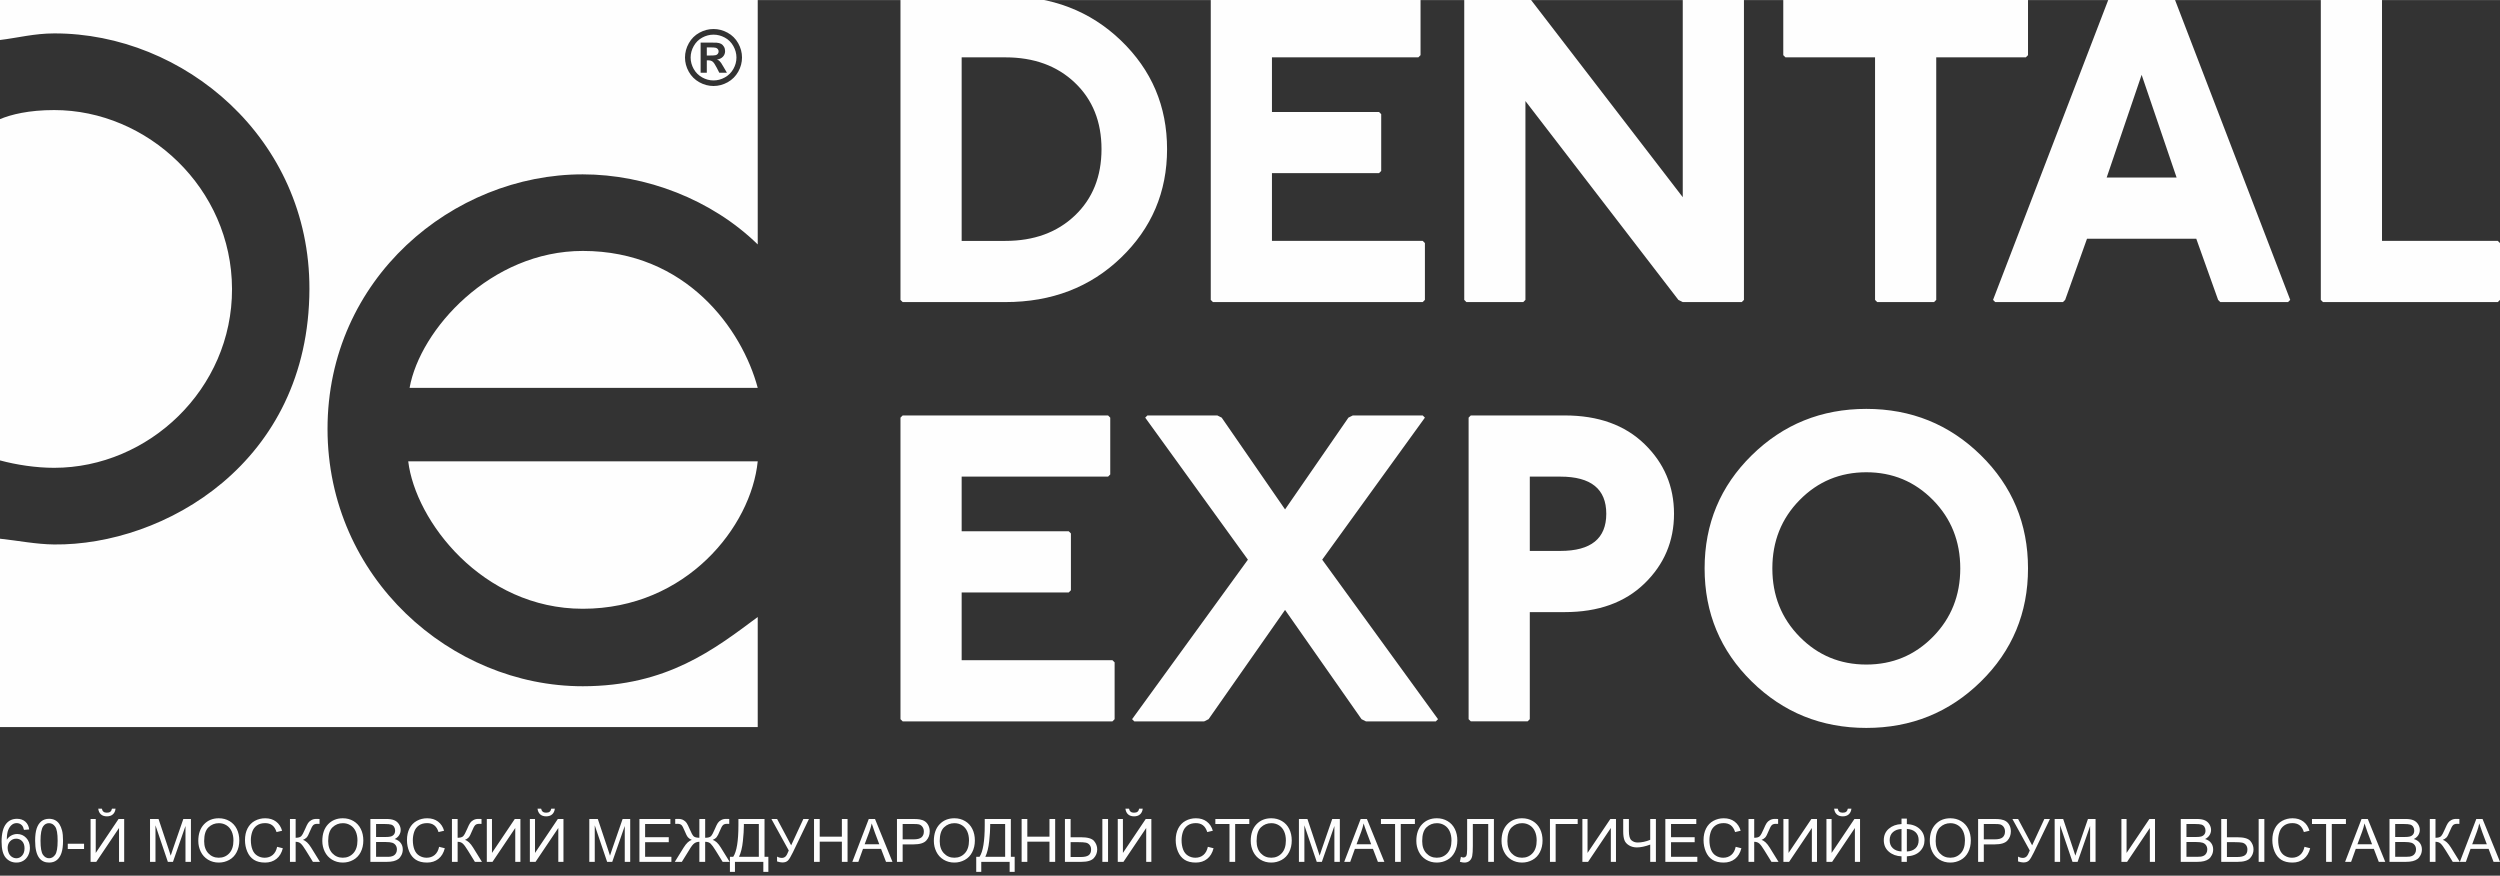
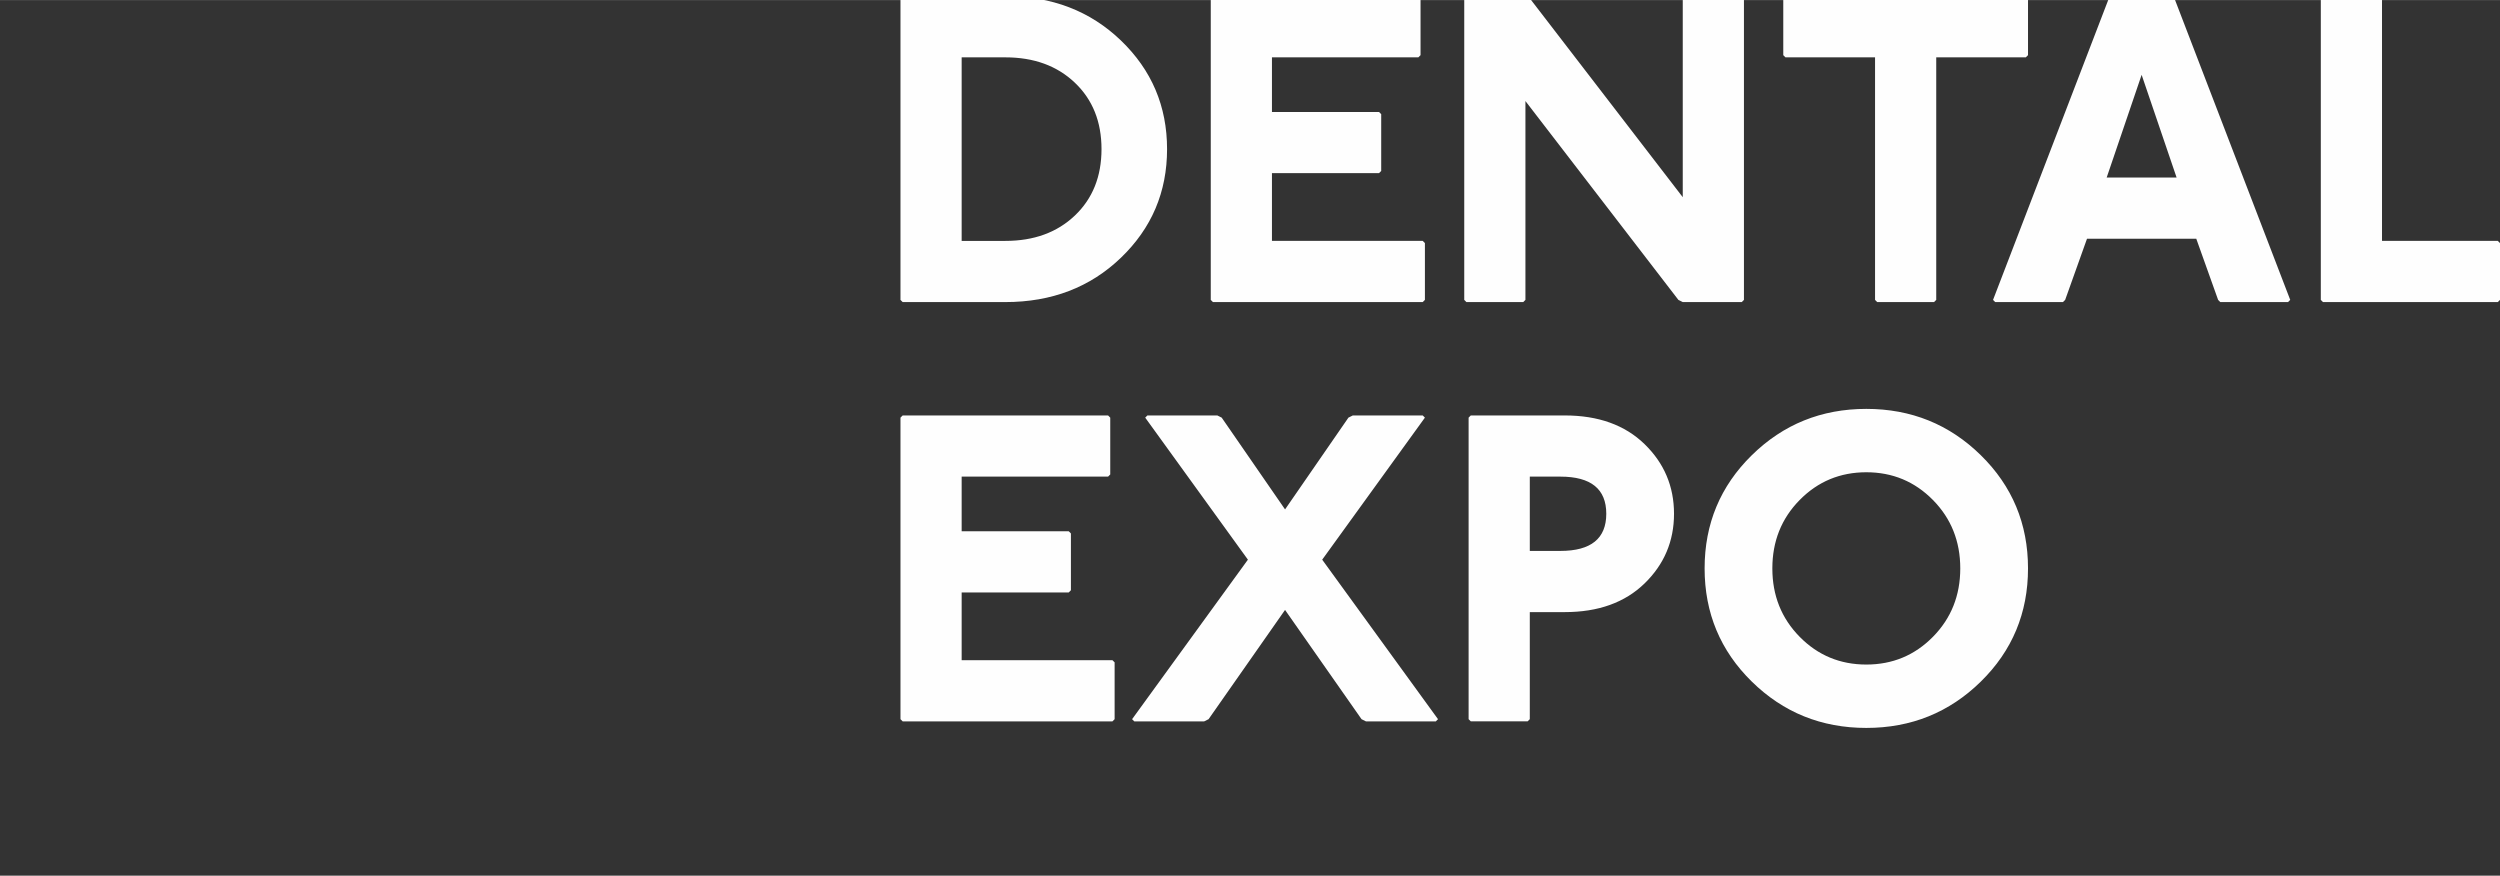
<svg xmlns="http://www.w3.org/2000/svg" xml:space="preserve" width="4890px" height="1713px" version="1.1" style="shape-rendering:geometricPrecision; text-rendering:geometricPrecision; image-rendering:optimizeQuality; fill-rule:evenodd; clip-rule:evenodd" viewBox="0 0 4890 1712.68">
  <rect x="0" y="0" width="4890" height="1712.68" fill="#333333" stroke="none" />
  <defs>
    <style type="text/css"> .fil1 {fill:#FEFEFE} .fil0 {fill:#FEFEFE;fill-rule:nonzero} </style>
  </defs>
  <g id="Слой_x0020_1">
    <g id="_1485915684928">
-       <path class="fil0" d="M57.1 1622.26l-10.19 0.82c-0.92,-4.04 -2.22,-6.98 -3.92,-8.82 -2.79,-2.95 -6.25,-4.41 -10.35,-4.41 -3.3,0 -6.23,0.92 -8.74,2.75 -3.24,2.36 -5.78,5.8 -7.68,10.33 -1.87,4.55 -2.85,11.01 -2.92,19.38 2.48,-3.77 5.52,-6.58 9.11,-8.39 3.59,-1.84 7.34,-2.75 11.28,-2.75 6.88,0 12.73,2.53 17.57,7.59 4.82,5.05 7.25,11.57 7.25,19.6 0,5.27 -1.14,10.15 -3.4,14.68 -2.29,4.53 -5.39,7.98 -9.37,10.38 -3.96,2.4 -8.47,3.61 -13.51,3.61 -8.57,0 -15.58,-3.16 -21,-9.46 -5.41,-6.31 -8.12,-16.71 -8.12,-31.2 0,-16.2 3,-27.99 9,-35.35 5.23,-6.4 12.27,-9.6 21.16,-9.6 6.59,0 12.02,1.85 16.24,5.54 4.21,3.69 6.75,8.78 7.59,15.3zm-42.16 36.2c0,3.55 0.76,6.94 2.26,10.19 1.5,3.24 3.61,5.7 6.29,7.39 2.69,1.7 5.54,2.56 8.57,2.56 4.39,0 8.14,-1.76 11.24,-5.27 3.1,-3.51 4.66,-8.28 4.66,-14.31 0,-5.8 -1.54,-10.36 -4.6,-13.7 -3.07,-3.34 -6.97,-5.02 -11.71,-5.02 -4.65,0 -8.61,1.68 -11.85,5.02 -3.24,3.34 -4.86,7.71 -4.86,13.14zm53.78 -14.22c0,-9.89 1.01,-17.9 3.04,-23.95 2.05,-6.07 5.08,-10.73 9.1,-13.99 4,-3.26 9.05,-4.88 15.14,-4.88 4.49,0 8.44,0.89 11.85,2.71 3.4,1.81 6.21,4.43 8.4,7.85 2.18,3.39 3.9,7.55 5.15,12.45 1.27,4.9 1.89,11.52 1.89,19.81 0,9.84 -1.01,17.81 -3.02,23.86 -2.01,6.07 -5.04,10.74 -9.06,14.01 -4,3.28 -9.08,4.92 -15.21,4.92 -8.06,0 -14.4,-2.87 -19.01,-8.62 -5.52,-7.03 -8.27,-18.41 -8.27,-34.17zm10.54 0.04c0,13.8 1.6,22.98 4.82,27.51 3.22,4.55 7.2,6.81 11.92,6.81 4.73,0 8.71,-2.28 11.93,-6.83 3.22,-4.57 4.82,-13.72 4.82,-27.49 0,-13.8 -1.6,-22.97 -4.82,-27.5 -3.2,-4.55 -7.22,-6.81 -12.04,-6.81 -4.73,0 -8.51,2.01 -11.34,6.01 -3.54,5.09 -5.29,14.54 -5.29,28.3zm53.31 16.17l0 -10.31 31.85 0 0 10.31 -31.85 0zm44.62 -58.68l10.07 0 0 66.41 44.65 -66.41 10.99 0 0 83.86 -10.08 0 0 -66.24 -44.52 66.24 -11.11 0 0 -83.86zm41.81 -20.15l7.03 0c-0.57,4.82 -2.32,8.53 -5.25,11.11 -2.93,2.6 -6.81,3.88 -11.67,3.88 -4.88,0 -8.79,-1.28 -11.7,-3.84 -2.9,-2.58 -4.66,-6.29 -5.23,-11.15l7.03 0c0.53,2.64 1.6,4.61 3.18,5.9 1.58,1.3 3.73,1.95 6.4,1.95 3.11,0 5.45,-0.63 7.03,-1.89 1.58,-1.25 2.66,-3.24 3.18,-5.96zm74.46 104.01l0 -83.86 16.63 0 19.83 59.36c1.83,5.52 3.16,9.66 4,12.41 0.96,-3.04 2.46,-7.53 4.49,-13.45l20.19 -58.32 14.85 0 0 83.86 -10.66 0 0 -70.16 -24.48 70.16 -9.99 0 -24.21 -71.45 0 71.45 -10.65 0zm94.4 -40.82c0,-13.9 3.75,-24.79 11.22,-32.66 7.48,-7.87 17.12,-11.79 28.95,-11.79 7.75,0 14.72,1.86 20.95,5.55 6.2,3.69 10.95,8.84 14.21,15.46 3.26,6.59 4.9,14.09 4.9,22.46 0,8.5 -1.72,16.11 -5.16,22.8 -3.43,6.72 -8.29,11.8 -14.58,15.23 -6.3,3.46 -13.1,5.17 -20.38,5.17 -7.9,0 -14.95,-1.91 -21.18,-5.72 -6.21,-3.8 -10.93,-8.99 -14.13,-15.59 -3.2,-6.58 -4.8,-13.55 -4.8,-20.91zm11.47 0.2c0,10.09 2.72,18.03 8.15,23.83 5.42,5.8 12.23,8.71 20.43,8.71 8.36,0 15.21,-2.93 20.62,-8.79 5.38,-5.85 8.08,-14.17 8.08,-24.95 0,-6.81 -1.15,-12.76 -3.46,-17.84 -2.3,-5.07 -5.68,-9.02 -10.11,-11.81 -4.45,-2.79 -9.43,-4.19 -14.95,-4.19 -7.85,0 -14.6,2.69 -20.26,8.08 -5.66,5.39 -8.5,14.36 -8.5,26.96zm142.76 11.2l11.13 2.81c-2.33,9.12 -6.5,16.05 -12.54,20.83 -6.03,4.78 -13.41,7.18 -22.13,7.18 -9.02,0 -16.36,-1.83 -22.02,-5.52 -5.66,-3.67 -9.96,-9 -12.9,-15.97 -2.95,-6.99 -4.44,-14.46 -4.44,-22.47 0,-8.72 1.66,-16.34 5,-22.84 3.34,-6.5 8.08,-11.44 14.23,-14.81 6.15,-3.38 12.92,-5.06 20.3,-5.06 8.4,0 15.44,2.13 21.14,6.4 5.72,4.28 9.71,10.27 11.95,18l-10.89 2.58c-1.93,-6.09 -4.76,-10.54 -8.45,-13.31 -3.69,-2.8 -8.34,-4.18 -13.94,-4.18 -6.42,0 -11.81,1.54 -16.13,4.62 -4.31,3.09 -7.35,7.25 -9.09,12.44 -1.76,5.21 -2.64,10.58 -2.64,16.1 0,7.13 1.04,13.36 3.11,18.67 2.06,5.33 5.29,9.29 9.66,11.92 4.37,2.64 9.1,3.95 14.19,3.95 6.21,0 11.44,-1.8 15.73,-5.37 4.3,-3.59 7.21,-8.9 8.73,-15.97zm25.08 -54.44l11.13 0 0 36.77c5.06,0 8.63,-0.99 10.68,-2.96 2.07,-1.98 4.68,-6.7 7.88,-14.19 2.33,-5.53 4.24,-9.41 5.76,-11.68 1.51,-2.28 3.65,-4.19 6.44,-5.74 2.78,-1.54 5.86,-2.32 9.22,-2.32 4.27,0 6.52,0.04 6.75,0.12l0 9.6c-0.39,0 -1.13,-0.02 -2.22,-0.06 -1.23,-0.04 -1.97,-0.06 -2.25,-0.06 -3.53,0 -6.17,0.86 -7.88,2.58 -1.76,1.72 -3.75,5.39 -6.02,10.99 -2.81,7.11 -5.19,11.6 -7.14,13.45 -1.93,1.84 -4.28,3.32 -6.97,4.43 5.41,1.49 10.76,6.5 16.03,15.01l17.27 27.92 -13.78 0 -14.07 -22.72c-3.85,-6.31 -7.07,-10.64 -9.65,-12.99 -2.59,-2.36 -5.93,-3.53 -10.05,-3.53l0 39.24 -11.13 0 0 -83.86zm63.29 43.04c0,-13.9 3.75,-24.79 11.22,-32.66 7.48,-7.87 17.12,-11.79 28.95,-11.79 7.75,0 14.72,1.86 20.95,5.55 6.21,3.69 10.95,8.84 14.21,15.46 3.26,6.59 4.9,14.09 4.9,22.46 0,8.5 -1.72,16.11 -5.15,22.8 -3.44,6.72 -8.3,11.8 -14.59,15.23 -6.3,3.46 -13.09,5.17 -20.38,5.17 -7.9,0 -14.95,-1.91 -21.17,-5.72 -6.21,-3.8 -10.94,-8.99 -14.14,-15.59 -3.2,-6.58 -4.8,-13.55 -4.8,-20.91zm11.48 0.2c0,10.09 2.71,18.03 8.14,23.83 5.42,5.8 12.24,8.71 20.44,8.71 8.35,0 15.2,-2.93 20.61,-8.79 5.39,-5.85 8.08,-14.17 8.08,-24.95 0,-6.81 -1.15,-12.76 -3.45,-17.84 -2.31,-5.07 -5.68,-9.02 -10.11,-11.81 -4.46,-2.79 -9.43,-4.19 -14.96,-4.19 -7.85,0 -14.6,2.69 -20.26,8.08 -5.66,5.39 -8.49,14.36 -8.49,26.96zm82.55 40.62l0 -83.86 31.47 0c6.4,0 11.53,0.84 15.42,2.54 3.86,1.69 6.89,4.31 9.08,7.84 2.2,3.52 3.3,7.21 3.3,11.07 0,3.57 -0.98,6.95 -2.91,10.11 -1.94,3.16 -4.86,5.72 -8.79,7.67 5.08,1.49 8.98,4.03 11.7,7.62 2.73,3.57 4.09,7.8 4.09,12.69 0,3.94 -0.83,7.59 -2.49,10.97 -1.66,3.37 -3.71,5.97 -6.15,7.8 -2.44,1.82 -5.51,3.21 -9.18,4.14 -3.69,0.94 -8.2,1.41 -13.54,1.41l-32 0zm11.13 -48.61l18.13 0c4.92,0 8.45,-0.33 10.58,-0.97 2.83,-0.84 4.96,-2.25 6.39,-4.2 1.42,-1.95 2.14,-4.39 2.14,-7.34 0,-2.79 -0.66,-5.25 -2.01,-7.36 -1.32,-2.13 -3.24,-3.59 -5.72,-4.37 -2.48,-0.78 -6.73,-1.17 -12.74,-1.17l-16.77 0 0 25.41zm0 38.77l20.88 0c3.6,0 6.11,-0.14 7.58,-0.41 2.54,-0.45 4.68,-1.21 6.4,-2.28 1.72,-1.08 3.13,-2.64 4.24,-4.69 1.11,-2.05 1.66,-4.41 1.66,-7.09 0,-3.14 -0.8,-5.85 -2.42,-8.17 -1.6,-2.33 -3.83,-3.95 -6.68,-4.88 -2.83,-0.94 -6.93,-1.41 -12.26,-1.41l-19.4 0 0 28.93zm123.31 -19.58l11.13 2.81c-2.33,9.12 -6.5,16.05 -12.54,20.83 -6.03,4.78 -13.41,7.18 -22.13,7.18 -9.02,0 -16.36,-1.83 -22.02,-5.52 -5.66,-3.67 -9.96,-9 -12.9,-15.97 -2.95,-6.99 -4.44,-14.46 -4.44,-22.47 0,-8.72 1.66,-16.34 5,-22.84 3.34,-6.5 8.08,-11.44 14.23,-14.81 6.15,-3.38 12.92,-5.06 20.3,-5.06 8.4,0 15.44,2.13 21.14,6.4 5.72,4.28 9.71,10.27 11.95,18l-10.89 2.58c-1.93,-6.09 -4.76,-10.54 -8.45,-13.31 -3.69,-2.8 -8.34,-4.18 -13.94,-4.18 -6.42,0 -11.81,1.54 -16.13,4.62 -4.31,3.09 -7.35,7.25 -9.09,12.44 -1.76,5.21 -2.64,10.58 -2.64,16.1 0,7.13 1.04,13.36 3.11,18.67 2.06,5.33 5.29,9.29 9.66,11.92 4.37,2.64 9.1,3.95 14.19,3.95 6.21,0 11.44,-1.8 15.73,-5.37 4.3,-3.59 7.21,-8.9 8.73,-15.97zm25.08 -54.44l11.13 0 0 36.77c5.06,0 8.63,-0.99 10.68,-2.96 2.07,-1.98 4.68,-6.7 7.88,-14.19 2.33,-5.53 4.24,-9.41 5.76,-11.68 1.51,-2.28 3.65,-4.19 6.44,-5.74 2.78,-1.54 5.86,-2.32 9.22,-2.32 4.27,0 6.52,0.04 6.75,0.12l0 9.6c-0.39,0 -1.13,-0.02 -2.22,-0.06 -1.23,-0.04 -1.97,-0.06 -2.25,-0.06 -3.53,0 -6.17,0.86 -7.88,2.58 -1.76,1.72 -3.75,5.39 -6.02,10.99 -2.81,7.11 -5.19,11.6 -7.14,13.45 -1.93,1.84 -4.28,3.32 -6.97,4.43 5.41,1.49 10.76,6.5 16.03,15.01l17.27 27.92 -13.78 0 -14.07 -22.72c-3.85,-6.31 -7.07,-10.64 -9.65,-12.99 -2.59,-2.36 -5.93,-3.53 -10.05,-3.53l0 39.24 -11.13 0 0 -83.86zm68.23 0l10.07 0 0 66.41 44.64 -66.41 10.99 0 0 83.86 -10.07 0 0 -66.24 -44.52 66.24 -11.11 0 0 -83.86zm84.19 0l10.07 0 0 66.41 44.65 -66.41 10.99 0 0 83.86 -10.07 0 0 -66.24 -44.53 66.24 -11.11 0 0 -83.86zm41.82 -20.15l7.02 0c-0.56,4.82 -2.32,8.53 -5.25,11.11 -2.93,2.6 -6.81,3.88 -11.67,3.88 -4.88,0 -8.79,-1.28 -11.7,-3.84 -2.9,-2.58 -4.66,-6.29 -5.23,-11.15l7.03 0c0.53,2.64 1.6,4.61 3.18,5.9 1.58,1.3 3.73,1.95 6.41,1.95 3.1,0 5.44,-0.63 7.02,-1.89 1.58,-1.25 2.66,-3.24 3.19,-5.96zm74.45 104.01l0 -83.86 16.63 0 19.83 59.36c1.84,5.52 3.16,9.66 4,12.41 0.96,-3.04 2.46,-7.53 4.49,-13.45l20.19 -58.32 14.85 0 0 83.86 -10.66 0 0 -70.16 -24.47 70.16 -10 0 -24.2 -71.45 0 71.45 -10.66 0zm98.03 0l0 -83.86 60.55 0 0 9.84 -49.42 0 0 25.76 46.26 0 0 9.84 -46.26 0 0 28.58 51.41 0 0 9.84 -62.54 0zm128.6 -83.86l0 36.77c5.45,0 9.18,-1.01 11.23,-3.02 2.03,-2.01 4.6,-6.72 7.75,-14.15 2.3,-5.53 4.19,-9.41 5.72,-11.68 1.5,-2.28 3.65,-4.17 6.44,-5.72 2.79,-1.54 5.85,-2.32 9.17,-2.32 3.63,0 5.9,0.04 6.78,0.12l0 9.6c-0.36,0 -1.08,-0.02 -2.17,-0.06 -1.23,-0.04 -1.97,-0.06 -2.23,-0.06 -3.55,0 -6.19,0.86 -7.88,2.58 -1.76,1.72 -3.77,5.39 -6.02,11.01 -2.44,6.09 -4.54,10.23 -6.34,12.43 -1.78,2.21 -4.37,4.03 -7.77,5.49 5.51,1.52 10.81,6.5 15.97,14.95l17.26 27.92 -13.73 0 -14.05 -22.72c-3.73,-6.06 -6.87,-10.31 -9.41,-12.79 -2.54,-2.48 -6.11,-3.73 -10.72,-3.73l0 39.24 -11.36 0 0 -39.24c-3.65,0 -6.87,0.96 -9.68,2.89 -2.79,1.93 -6.05,6.09 -9.78,12.47l-0.68 1.14 -14.1 22.74 -13.78 0 17.28 -27.92c5.27,-8.49 10.61,-13.47 16.04,-14.95 -3.02,-1.23 -5.48,-2.87 -7.38,-4.92 -1.91,-2.05 -4.17,-6.38 -6.81,-12.98 -2.4,-6.01 -4.47,-9.78 -6.19,-11.3 -1.72,-1.54 -4.25,-2.31 -7.65,-2.31l-4.47 0.12 0 -9.6c0.43,-0.08 2.56,-0.12 6.42,-0.12 3.67,0 6.85,0.76 9.55,2.26 2.69,1.51 4.8,3.4 6.34,5.67 1.52,2.28 3.48,6.2 5.88,11.81 3.18,7.53 5.78,12.25 7.77,14.17 2.01,1.91 5.76,2.91 11.24,2.98l0 -36.77 11.36 0zm65.04 0l51.07 0 0 74.02 7.5 0 0 29.4 -9.84 0 0 -19.56 -55.52 0 0 19.56 -9.84 0 0 -29.4 6.45 0c6.79,-10.19 10.18,-30.78 10.18,-61.76l0 -12.26zm39.94 9.84l-29.28 0 0 4.29c0,7.15 -0.64,16.92 -1.93,29.32 -1.27,12.4 -3.81,22.59 -7.55,30.57l38.76 0 0 -64.18zm24.58 -9.84l11.15 0 27.48 51.55 23.88 -51.55 10.93 0 -31.41 65.24c-3.93,8.16 -7.15,13.5 -9.67,16.02 -2.51,2.52 -6.1,3.77 -10.79,3.77 -2.85,0 -6.34,-0.66 -10.5,-1.99l0 -9.49c2.97,1.72 6.11,2.58 9.43,2.58 2.69,0 5.01,-0.88 6.99,-2.62 1.95,-1.74 4.11,-5.7 6.48,-11.89l-33.97 -61.62zm83.37 83.86l0 -83.86 11.13 0 0 34.55 43.34 0 0 -34.55 11.12 0 0 83.86 -11.12 0 0 -39.47 -43.34 0 0 39.47 -11.13 0zm74.92 0l32.17 -83.86 12.2 0 34.16 83.86 -12.64 0 -9.71 -25.42 -35.31 0 -9.1 25.42 -11.77 0zm24.13 -34.44l28.58 0 -8.75 -23.25c-2.63,-7.06 -4.62,-12.9 -6.01,-17.51 -1.15,5.47 -2.69,10.84 -4.63,16.15l-9.19 24.61zm63.19 34.44l0 -83.86 31.66 0c5.57,0 9.82,0.27 12.77,0.8 4.12,0.68 7.57,1.99 10.36,3.9 2.8,1.93 5.04,4.63 6.74,8.08 1.7,3.46 2.54,7.26 2.54,11.42 0,7.11 -2.27,13.14 -6.82,18.06 -4.53,4.94 -12.74,7.4 -24.61,7.4l-21.51 0 0 34.2 -11.13 0zm11.13 -44.04l21.66 0c7.19,0 12.26,-1.33 15.29,-4 3.01,-2.68 4.51,-6.42 4.51,-11.29 0,-3.49 -0.88,-6.5 -2.66,-8.99 -1.77,-2.5 -4.12,-4.16 -7.01,-4.96 -1.87,-0.49 -5.32,-0.74 -10.34,-0.74l-21.45 0 0 29.98zm61.02 3.22c0,-13.9 3.75,-24.79 11.22,-32.66 7.48,-7.87 17.12,-11.79 28.95,-11.79 7.75,0 14.72,1.86 20.95,5.55 6.2,3.69 10.95,8.84 14.21,15.46 3.26,6.59 4.9,14.09 4.9,22.46 0,8.5 -1.72,16.11 -5.16,22.8 -3.43,6.72 -8.29,11.8 -14.58,15.23 -6.3,3.46 -13.1,5.17 -20.38,5.17 -7.9,0 -14.95,-1.91 -21.18,-5.72 -6.21,-3.8 -10.93,-8.99 -14.13,-15.59 -3.2,-6.58 -4.8,-13.55 -4.8,-20.91zm11.48 0.2c0,10.09 2.71,18.03 8.14,23.83 5.42,5.8 12.23,8.71 20.43,8.71 8.36,0 15.21,-2.93 20.62,-8.79 5.39,-5.85 8.08,-14.17 8.08,-24.95 0,-6.81 -1.15,-12.76 -3.46,-17.84 -2.3,-5.07 -5.68,-9.02 -10.11,-11.81 -4.45,-2.79 -9.43,-4.19 -14.95,-4.19 -7.85,0 -14.6,2.69 -20.26,8.08 -5.66,5.39 -8.49,14.36 -8.49,26.96zm88.05 -43.24l51.07 0 0 74.02 7.49 0 0 29.4 -9.83 0 0 -19.56 -55.52 0 0 19.56 -9.84 0 0 -29.4 6.44 0c6.8,-10.19 10.19,-30.78 10.19,-61.76l0 -12.26zm39.94 9.84l-29.28 0 0 4.29c0,7.15 -0.64,16.92 -1.93,29.32 -1.27,12.4 -3.81,22.59 -7.56,30.57l38.77 0 0 -64.18zm32.23 74.02l0 -83.86 11.13 0 0 34.55 43.33 0 0 -34.55 11.13 0 0 83.86 -11.13 0 0 -39.47 -43.33 0 0 39.47 -11.13 0zm84.7 -83.86l11.13 0 0 35.72 19.97 0c13.09,0 21.7,2.42 25.84,7.28 4.12,4.84 6.19,10.35 6.19,16.5 0,6.5 -2.21,12.18 -6.64,17.06 -4.41,4.86 -12.61,7.3 -24.61,7.3l-31.88 0 0 -83.86zm11.13 74.37l20.22 0c6.95,0 12.01,-1.17 15.13,-3.51 3.14,-2.35 4.7,-6.09 4.7,-11.25 0,-3.49 -0.95,-6.44 -2.85,-8.8 -1.89,-2.36 -4.35,-3.87 -7.36,-4.51 -2.98,-0.64 -8,-0.98 -15.03,-0.98l-14.81 0 0 29.05zm62.07 -74.37l11.13 0 0 83.86 -11.13 0 0 -83.86zm30.14 0l10.08 0 0 66.41 44.64 -66.41 10.99 0 0 83.86 -10.07 0 0 -66.24 -44.53 66.24 -11.11 0 0 -83.86zm41.82 -20.15l7.02 0c-0.56,4.82 -2.32,8.53 -5.25,11.11 -2.93,2.6 -6.81,3.88 -11.67,3.88 -4.88,0 -8.78,-1.28 -11.69,-3.84 -2.91,-2.58 -4.67,-6.29 -5.24,-11.15l7.03 0c0.53,2.64 1.6,4.61 3.18,5.9 1.59,1.3 3.73,1.95 6.41,1.95 3.1,0 5.44,-0.63 7.02,-1.89 1.59,-1.25 2.66,-3.24 3.19,-5.96zm134.42 74.59l11.12 2.81c-2.32,9.12 -6.5,16.05 -12.53,20.83 -6.03,4.78 -13.41,7.18 -22.14,7.18 -9.02,0 -16.35,-1.83 -22.01,-5.52 -5.67,-3.67 -9.96,-9 -12.91,-15.97 -2.95,-6.99 -4.43,-14.46 -4.43,-22.47 0,-8.72 1.66,-16.34 5,-22.84 3.34,-6.5 8.08,-11.44 14.23,-14.81 6.15,-3.38 12.92,-5.06 20.3,-5.06 8.39,0 15.44,2.13 21.14,6.4 5.72,4.28 9.7,10.27 11.95,18l-10.9 2.58c-1.93,-6.09 -4.76,-10.54 -8.45,-13.31 -3.69,-2.8 -8.33,-4.18 -13.94,-4.18 -6.42,0 -11.81,1.54 -16.12,4.62 -4.31,3.09 -7.36,7.25 -9.1,12.44 -1.75,5.21 -2.63,10.58 -2.63,16.1 0,7.13 1.03,13.36 3.1,18.67 2.07,5.33 5.29,9.29 9.66,11.92 4.38,2.64 9.1,3.95 14.2,3.95 6.2,0 11.44,-1.8 15.73,-5.37 4.29,-3.59 7.2,-8.9 8.73,-15.97zm42.28 29.42l0 -74.02 -27.64 0 0 -9.84 66.4 0 0 9.84 -27.64 0 0 74.02 -11.12 0zm41.56 -40.82c0,-13.9 3.74,-24.79 11.22,-32.66 7.48,-7.87 17.12,-11.79 28.95,-11.79 7.75,0 14.72,1.86 20.95,5.55 6.2,3.69 10.95,8.84 14.21,15.46 3.26,6.59 4.9,14.09 4.9,22.46 0,8.5 -1.72,16.11 -5.16,22.8 -3.43,6.72 -8.29,11.8 -14.58,15.23 -6.3,3.46 -13.1,5.17 -20.38,5.17 -7.9,0 -14.95,-1.91 -21.18,-5.72 -6.21,-3.8 -10.93,-8.99 -14.13,-15.59 -3.2,-6.58 -4.8,-13.55 -4.8,-20.91zm11.47 0.2c0,10.09 2.72,18.03 8.14,23.83 5.43,5.8 12.24,8.71 20.44,8.71 8.36,0 15.21,-2.93 20.62,-8.79 5.38,-5.85 8.08,-14.17 8.08,-24.95 0,-6.81 -1.15,-12.76 -3.46,-17.84 -2.3,-5.07 -5.68,-9.02 -10.11,-11.81 -4.45,-2.79 -9.43,-4.19 -14.95,-4.19 -7.85,0 -14.6,2.69 -20.26,8.08 -5.66,5.39 -8.5,14.36 -8.5,26.96zm82.79 40.62l0 -83.86 16.63 0 19.84 59.36c1.83,5.52 3.16,9.66 4,12.41 0.96,-3.04 2.46,-7.53 4.49,-13.45l20.18 -58.32 14.86 0 0 83.86 -10.66 0 0 -70.16 -24.48 70.16 -9.99 0 -24.21 -71.45 0 71.45 -10.66 0zm88.61 0l32.17 -83.86 12.2 0 34.16 83.86 -12.65 0 -9.7 -25.42 -35.32 0 -9.09 25.42 -11.77 0zm24.12 -34.44l28.58 0 -8.74 -23.25c-2.64,-7.06 -4.63,-12.9 -6.02,-17.51 -1.15,5.47 -2.69,10.84 -4.62,16.15l-9.2 24.61zm75.35 34.44l0 -74.02 -27.64 0 0 -9.84 66.41 0 0 9.84 -27.64 0 0 74.02 -11.13 0zm41.56 -40.82c0,-13.9 3.75,-24.79 11.23,-32.66 7.47,-7.87 17.12,-11.79 28.95,-11.79 7.75,0 14.71,1.86 20.94,5.55 6.21,3.69 10.95,8.84 14.21,15.46 3.26,6.59 4.9,14.09 4.9,22.46 0,8.5 -1.72,16.11 -5.15,22.8 -3.44,6.72 -8.3,11.8 -14.58,15.23 -6.31,3.46 -13.1,5.17 -20.38,5.17 -7.91,0 -14.95,-1.91 -21.18,-5.72 -6.21,-3.8 -10.93,-8.99 -14.14,-15.59 -3.2,-6.58 -4.8,-13.55 -4.8,-20.91zm11.48 0.2c0,10.09 2.71,18.03 8.14,23.83 5.43,5.8 12.24,8.71 20.44,8.71 8.35,0 15.21,-2.93 20.61,-8.79 5.39,-5.85 8.08,-14.17 8.08,-24.95 0,-6.81 -1.15,-12.76 -3.45,-17.84 -2.3,-5.07 -5.68,-9.02 -10.11,-11.81 -4.45,-2.79 -9.43,-4.19 -14.96,-4.19 -7.84,0 -14.6,2.69 -20.26,8.08 -5.66,5.39 -8.49,14.36 -8.49,26.96zm87.92 -43.24l52.36 0 0 83.86 -11.13 0 0 -74.02 -30.1 0 0 43.19c0,8.79 -0.41,15.21 -1.23,19.29 -0.82,4.1 -2.56,7.26 -5.19,9.55 -2.64,2.26 -6,3.39 -10.04,3.39 -2.46,0 -5.4,-0.5 -8.84,-1.52l1.99 -9.84c1.82,0.94 3.38,1.41 4.67,1.41 2.49,0 4.39,-0.94 5.64,-2.83 1.25,-1.9 1.87,-6.35 1.87,-13.37l0 -59.11zm67.27 43.04c0,-13.9 3.75,-24.79 11.22,-32.66 7.48,-7.87 17.12,-11.79 28.95,-11.79 7.75,0 14.72,1.86 20.95,5.55 6.21,3.69 10.95,8.84 14.21,15.46 3.26,6.59 4.9,14.09 4.9,22.46 0,8.5 -1.72,16.11 -5.15,22.8 -3.44,6.72 -8.3,11.8 -14.59,15.23 -6.3,3.46 -13.09,5.17 -20.38,5.17 -7.9,0 -14.95,-1.91 -21.17,-5.72 -6.21,-3.8 -10.94,-8.99 -14.14,-15.59 -3.2,-6.58 -4.8,-13.55 -4.8,-20.91zm11.48 0.2c0,10.09 2.71,18.03 8.14,23.83 5.42,5.8 12.24,8.71 20.44,8.71 8.35,0 15.2,-2.93 20.61,-8.79 5.39,-5.85 8.08,-14.17 8.08,-24.95 0,-6.81 -1.15,-12.76 -3.45,-17.84 -2.31,-5.07 -5.68,-9.02 -10.11,-11.81 -4.46,-2.79 -9.43,-4.19 -14.96,-4.19 -7.85,0 -14.6,2.69 -20.26,8.08 -5.66,5.39 -8.49,14.36 -8.49,26.96zm83.25 -43.24l54.23 0 0 9.84 -43.1 0 0 74.02 -11.13 0 0 -83.86zm63.43 0l10.07 0 0 66.41 44.64 -66.41 10.99 0 0 83.86 -10.07 0 0 -66.24 -44.53 66.24 -11.1 0 0 -83.86zm143.8 83.86l-11.12 0 0 -33.77c-9.96,3.69 -18.68,5.54 -26.16,5.54 -5.84,0 -10.99,-1.36 -15.44,-4.1 -4.47,-2.71 -7.46,-6.19 -8.96,-10.38 -1.5,-4.2 -2.26,-9.69 -2.26,-16.48l0 -24.67 11.12 0 0 23.64c0,9.15 1.66,15.18 5,18.07 3.34,2.87 7.36,4.32 12.04,4.32 7.83,0 16.05,-1.74 24.66,-5.21l0 -40.82 11.12 0 0 83.86zm18.45 0l0 -83.86 60.55 0 0 9.84 -49.42 0 0 25.76 46.26 0 0 9.84 -46.26 0 0 28.58 51.42 0 0 9.84 -62.55 0zm137.62 -29.42l11.13 2.81c-2.32,9.12 -6.5,16.05 -12.53,20.83 -6.04,4.78 -13.41,7.18 -22.14,7.18 -9.02,0 -16.36,-1.83 -22.02,-5.52 -5.66,-3.67 -9.95,-9 -12.9,-15.97 -2.95,-6.99 -4.43,-14.46 -4.43,-22.47 0,-8.72 1.66,-16.34 4.99,-22.84 3.34,-6.5 8.09,-11.44 14.24,-14.81 6.14,-3.38 12.92,-5.06 20.3,-5.06 8.39,0 15.44,2.13 21.14,6.4 5.72,4.28 9.7,10.27 11.94,18l-10.89 2.58c-1.93,-6.09 -4.76,-10.54 -8.45,-13.31 -3.69,-2.8 -8.34,-4.18 -13.94,-4.18 -6.42,0 -11.81,1.54 -16.12,4.62 -4.32,3.09 -7.36,7.25 -9.1,12.44 -1.76,5.21 -2.63,10.58 -2.63,16.1 0,7.13 1.03,13.36 3.1,18.67 2.07,5.33 5.29,9.29 9.66,11.92 4.37,2.64 9.1,3.95 14.19,3.95 6.21,0 11.44,-1.8 15.74,-5.37 4.29,-3.59 7.2,-8.9 8.72,-15.97zm25.09 -54.44l11.12 0 0 36.77c5.06,0 8.63,-0.99 10.68,-2.96 2.07,-1.98 4.69,-6.7 7.89,-14.19 2.32,-5.53 4.23,-9.41 5.76,-11.68 1.5,-2.28 3.65,-4.19 6.44,-5.74 2.77,-1.54 5.85,-2.32 9.21,-2.32 4.28,0 6.52,0.04 6.76,0.12l0 9.6c-0.39,0 -1.14,-0.02 -2.23,-0.06 -1.23,-0.04 -1.97,-0.06 -2.24,-0.06 -3.54,0 -6.17,0.86 -7.89,2.58 -1.76,1.72 -3.75,5.39 -6.01,10.99 -2.81,7.11 -5.2,11.6 -7.15,13.45 -1.93,1.84 -4.27,3.32 -6.97,4.43 5.41,1.49 10.76,6.5 16.03,15.01l17.28 27.92 -13.79 0 -14.07 -22.72c-3.85,-6.31 -7.07,-10.64 -9.64,-12.99 -2.6,-2.36 -5.94,-3.53 -10.06,-3.53l0 39.24 -11.12 0 0 -83.86zm68.22 0l10.07 0 0 66.41 44.65 -66.41 10.99 0 0 83.86 -10.07 0 0 -66.24 -44.53 66.24 -11.11 0 0 -83.86zm84.19 0l10.08 0 0 66.41 44.64 -66.41 10.99 0 0 83.86 -10.07 0 0 -66.24 -44.53 66.24 -11.11 0 0 -83.86zm41.82 -20.15l7.02 0c-0.56,4.82 -2.32,8.53 -5.25,11.11 -2.92,2.6 -6.81,3.88 -11.67,3.88 -4.88,0 -8.78,-1.28 -11.69,-3.84 -2.91,-2.58 -4.67,-6.29 -5.23,-11.15l7.02 0c0.53,2.64 1.6,4.61 3.19,5.9 1.58,1.3 3.72,1.95 6.4,1.95 3.1,0 5.44,-0.63 7.03,-1.89 1.58,-1.25 2.65,-3.24 3.18,-5.96zm105.02 30.1l0 -10.66 10.42 0 0 10.66c10.68,0.57 19.11,3.79 25.28,9.67 6.19,5.87 9.27,13.15 9.27,21.86 0,8.53 -2.98,15.77 -8.97,21.74 -6,5.96 -14.51,9.26 -25.58,9.86l0 10.78 -10.42 0 0 -10.78c-9.92,-0.39 -18.17,-3.41 -24.77,-9.09 -6.6,-5.67 -9.9,-13.18 -9.9,-22.51 0,-9.35 3.3,-16.85 9.88,-22.47 6.58,-5.62 14.83,-8.63 24.79,-9.06zm10.42 9.49l0 44.16c7.17,-0.36 12.79,-2.45 16.91,-6.27 4.12,-3.83 6.17,-9.1 6.17,-15.81 0,-6.6 -2.01,-11.81 -6.05,-15.68 -4.05,-3.84 -9.71,-5.97 -17.03,-6.4zm-10.42 0.12c-6.91,0.31 -12.49,2.34 -16.77,6.13 -4.27,3.78 -6.42,9.05 -6.42,15.83 0,6.69 2.11,11.94 6.32,15.77 4.22,3.83 9.84,5.88 16.87,6.19l0 -43.92zm55.32 23.48c0,-13.9 3.75,-24.79 11.23,-32.66 7.47,-7.87 17.11,-11.79 28.95,-11.79 7.74,0 14.71,1.86 20.94,5.55 6.21,3.69 10.95,8.84 14.21,15.46 3.26,6.59 4.9,14.09 4.9,22.46 0,8.5 -1.72,16.11 -5.15,22.8 -3.44,6.72 -8.3,11.8 -14.58,15.23 -6.31,3.46 -13.1,5.17 -20.38,5.17 -7.91,0 -14.96,-1.91 -21.18,-5.72 -6.21,-3.8 -10.93,-8.99 -14.14,-15.59 -3.2,-6.58 -4.8,-13.55 -4.8,-20.91zm11.48 0.2c0,10.09 2.71,18.03 8.14,23.83 5.43,5.8 12.24,8.71 20.44,8.71 8.35,0 15.2,-2.93 20.61,-8.79 5.39,-5.85 8.08,-14.17 8.08,-24.95 0,-6.81 -1.15,-12.76 -3.45,-17.84 -2.31,-5.07 -5.68,-9.02 -10.11,-11.81 -4.46,-2.79 -9.43,-4.19 -14.96,-4.19 -7.84,0 -14.6,2.69 -20.26,8.08 -5.66,5.39 -8.49,14.36 -8.49,26.96zm83.02 40.62l0 -83.86 31.66 0c5.57,0 9.82,0.27 12.77,0.8 4.12,0.68 7.57,1.99 10.37,3.9 2.79,1.93 5.03,4.63 6.73,8.08 1.7,3.46 2.54,7.26 2.54,11.42 0,7.11 -2.27,13.14 -6.82,18.06 -4.52,4.94 -12.74,7.4 -24.61,7.4l-21.51 0 0 34.2 -11.13 0zm11.13 -44.04l21.67 0c7.18,0 12.25,-1.33 15.28,-4 3.01,-2.68 4.51,-6.42 4.51,-11.29 0,-3.49 -0.88,-6.5 -2.66,-8.99 -1.77,-2.5 -4.11,-4.16 -7,-4.96 -1.88,-0.49 -5.33,-0.74 -10.35,-0.74l-21.45 0 0 29.98zm55.92 -39.82l11.15 0 27.48 51.55 23.88 -51.55 10.93 0 -31.41 65.24c-3.92,8.16 -7.14,13.5 -9.66,16.02 -2.52,2.52 -6.11,3.77 -10.8,3.77 -2.85,0 -6.34,-0.66 -10.5,-1.99l0 -9.49c2.97,1.72 6.11,2.58 9.43,2.58 2.69,0 5.02,-0.88 6.99,-2.62 1.95,-1.74 4.12,-5.7 6.48,-11.89l-33.97 -61.62zm82.67 83.86l0 -83.86 16.64 0 19.83 59.36c1.83,5.52 3.16,9.66 4,12.41 0.96,-3.04 2.46,-7.53 4.49,-13.45l20.18 -58.32 14.86 0 0 83.86 -10.66 0 0 -70.16 -24.48 70.16 -9.99 0 -24.21 -71.45 0 71.45 -10.66 0zm130.58 -83.86l10.07 0 0 66.41 44.64 -66.41 10.99 0 0 83.86 -10.07 0 0 -66.24 -44.53 66.24 -11.1 0 0 -83.86z" />
-       <path class="fil0" d="M4265.56 1685.63l0 -83.86 31.47 0c6.4,0 11.53,0.84 15.42,2.54 3.86,1.69 6.89,4.31 9.07,7.84 2.21,3.52 3.3,7.21 3.3,11.07 0,3.57 -0.97,6.95 -2.91,10.11 -1.93,3.16 -4.86,5.72 -8.78,7.67 5.08,1.49 8.98,4.03 11.69,7.62 2.74,3.57 4.1,7.8 4.1,12.69 0,3.94 -0.84,7.59 -2.5,10.97 -1.66,3.37 -3.7,5.97 -6.15,7.8 -2.44,1.82 -5.5,3.21 -9.17,4.14 -3.69,0.94 -8.2,1.41 -13.55,1.41l-31.99 0zm11.13 -48.61l18.13 0c4.92,0 8.45,-0.33 10.58,-0.97 2.83,-0.84 4.96,-2.25 6.38,-4.2 1.43,-1.95 2.15,-4.39 2.15,-7.34 0,-2.79 -0.66,-5.25 -2.01,-7.36 -1.33,-2.13 -3.24,-3.59 -5.72,-4.37 -2.48,-0.78 -6.73,-1.17 -12.75,-1.17l-16.76 0 0 25.41zm0 38.77l20.88 0c3.59,0 6.11,-0.14 7.58,-0.41 2.53,-0.45 4.68,-1.21 6.4,-2.28 1.72,-1.08 3.12,-2.64 4.24,-4.69 1.11,-2.05 1.65,-4.41 1.65,-7.09 0,-3.14 -0.8,-5.85 -2.42,-8.17 -1.6,-2.33 -3.82,-3.95 -6.67,-4.88 -2.83,-0.94 -6.93,-1.41 -12.26,-1.41l-19.4 0 0 28.93zm68.04 -74.02l11.13 0 0 35.72 19.97 0c13.1,0 21.71,2.42 25.85,7.28 4.12,4.84 6.18,10.35 6.18,16.5 0,6.5 -2.2,12.18 -6.63,17.06 -4.41,4.86 -12.61,7.3 -24.62,7.3l-31.88 0 0 -83.86zm11.13 74.37l20.22 0c6.95,0 12.01,-1.17 15.13,-3.51 3.15,-2.35 4.71,-6.09 4.71,-11.25 0,-3.49 -0.96,-6.44 -2.85,-8.8 -1.9,-2.36 -4.36,-3.87 -7.36,-4.51 -2.99,-0.64 -8,-0.98 -15.03,-0.98l-14.82 0 0 29.05zm62.08 -74.37l11.12 0 0 83.86 -11.12 0 0 -83.86zm89.64 54.44l11.12 2.81c-2.32,9.12 -6.5,16.05 -12.53,20.83 -6.03,4.78 -13.41,7.18 -22.14,7.18 -9.02,0 -16.35,-1.83 -22.01,-5.52 -5.67,-3.67 -9.96,-9 -12.91,-15.97 -2.95,-6.99 -4.43,-14.46 -4.43,-22.47 0,-8.72 1.66,-16.34 5,-22.84 3.34,-6.5 8.08,-11.44 14.23,-14.81 6.15,-3.38 12.92,-5.06 20.3,-5.06 8.39,0 15.44,2.13 21.14,6.4 5.72,4.28 9.7,10.27 11.95,18l-10.9 2.58c-1.93,-6.09 -4.76,-10.54 -8.45,-13.31 -3.69,-2.8 -8.33,-4.18 -13.94,-4.18 -6.42,0 -11.8,1.54 -16.12,4.62 -4.31,3.09 -7.36,7.25 -9.1,12.44 -1.75,5.21 -2.63,10.58 -2.63,16.1 0,7.13 1.03,13.36 3.1,18.67 2.07,5.33 5.29,9.29 9.66,11.92 4.38,2.64 9.1,3.95 14.2,3.95 6.2,0 11.44,-1.8 15.73,-5.37 4.29,-3.59 7.2,-8.9 8.73,-15.97zm42.28 29.42l0 -74.02 -27.64 0 0 -9.84 66.4 0 0 9.84 -27.64 0 0 74.02 -11.12 0zm37.14 0l32.17 -83.86 12.2 0 34.17 83.86 -12.65 0 -9.71 -25.42 -35.31 0 -9.09 25.42 -11.78 0zm24.13 -34.44l28.58 0 -8.75 -23.25c-2.63,-7.06 -4.62,-12.9 -6.01,-17.51 -1.15,5.47 -2.69,10.84 -4.62,16.15l-9.2 24.61zm62.72 34.44l0 -83.86 31.47 0c6.4,0 11.54,0.84 15.42,2.54 3.87,1.69 6.89,4.31 9.08,7.84 2.2,3.52 3.3,7.21 3.3,11.07 0,3.57 -0.98,6.95 -2.91,10.11 -1.93,3.16 -4.86,5.72 -8.79,7.67 5.08,1.49 8.98,4.03 11.7,7.62 2.73,3.57 4.1,7.8 4.1,12.69 0,3.94 -0.84,7.59 -2.5,10.97 -1.66,3.37 -3.71,5.97 -6.15,7.8 -2.44,1.82 -5.51,3.21 -9.18,4.14 -3.69,0.94 -8.2,1.41 -13.54,1.41l-32 0zm11.13 -48.61l18.13 0c4.92,0 8.46,-0.33 10.58,-0.97 2.83,-0.84 4.96,-2.25 6.39,-4.2 1.42,-1.95 2.14,-4.39 2.14,-7.34 0,-2.79 -0.66,-5.25 -2.01,-7.36 -1.32,-2.13 -3.24,-3.59 -5.72,-4.37 -2.48,-0.78 -6.73,-1.17 -12.74,-1.17l-16.77 0 0 25.41zm0 38.77l20.89 0c3.59,0 6.11,-0.14 7.57,-0.41 2.54,-0.45 4.68,-1.21 6.4,-2.28 1.72,-1.08 3.13,-2.64 4.24,-4.69 1.11,-2.05 1.66,-4.41 1.66,-7.09 0,-3.14 -0.8,-5.85 -2.42,-8.17 -1.6,-2.33 -3.83,-3.95 -6.68,-4.88 -2.83,-0.94 -6.93,-1.41 -12.26,-1.41l-19.4 0 0 28.93zm67.7 -74.02l11.12 0 0 36.77c5.06,0 8.63,-0.99 10.68,-2.96 2.07,-1.98 4.69,-6.7 7.89,-14.19 2.32,-5.53 4.23,-9.41 5.76,-11.68 1.5,-2.28 3.65,-4.19 6.44,-5.74 2.77,-1.54 5.85,-2.32 9.21,-2.32 4.28,0 6.52,0.04 6.76,0.12l0 9.6c-0.39,0 -1.14,-0.02 -2.23,-0.06 -1.23,-0.04 -1.97,-0.06 -2.24,-0.06 -3.54,0 -6.17,0.86 -7.89,2.58 -1.76,1.72 -3.75,5.39 -6.01,10.99 -2.81,7.11 -5.2,11.6 -7.15,13.45 -1.93,1.84 -4.27,3.32 -6.97,4.43 5.41,1.49 10.76,6.5 16.03,15.01l17.28 27.92 -13.79 0 -14.07 -22.72c-3.85,-6.31 -7.07,-10.64 -9.64,-12.99 -2.6,-2.36 -5.94,-3.53 -10.06,-3.53l0 39.24 -11.12 0 0 -83.86zm58.79 83.86l32.17 -83.86 12.2 0 34.16 83.86 -12.64 0 -9.71 -25.42 -35.31 0 -9.1 25.42 -11.77 0zm24.13 -34.44l28.58 0 -8.75 -23.25c-2.63,-7.06 -4.62,-12.9 -6.01,-17.51 -1.15,5.47 -2.69,10.84 -4.63,16.15l-9.19 24.61z" />
-     </g>
+       </g>
    <path class="fil0" d="M1765.61 -7.67l200.88 0c90.61,0 165.98,28.93 226.1,86.77 60.13,57.84 90.19,128.65 90.19,212.42 0,83.78 -30.06,154.59 -90.19,212.43 -60.12,57.84 -135.49,86.76 -226.1,86.76l-200.88 0 -4.28 -4.27 0 -589.83 4.28 -4.28zm115.4 119.68l0 359.03 85.48 0c55.85,0 101.16,-16.53 135.92,-49.58 34.76,-33.06 52.14,-76.37 52.14,-129.94 0,-53.57 -17.38,-96.88 -52.14,-129.93 -34.76,-33.05 -80.07,-49.58 -135.92,-49.58l-85.48 0zm491.52 -119.68l401.77 0 4.28 4.28 0 111.13 -4.28 4.27 -286.36 0 0 106.85 209.43 0 4.27 4.28 0 111.12 -4.27 4.28 -209.43 0 0 132.5 294.91 0 4.28 4.27 0 111.13 -4.28 4.27 -410.32 0 -4.27 -4.27 0 -589.83 4.27 -4.28zm495.8 0l115.41 0 8.54 4.28 299.19 388.94 0 -388.94 4.28 -4.28 111.13 0 4.27 4.28 0 589.83 -4.27 4.27 -115.41 0 -8.54 -4.27 -299.19 -388.95 0 388.95 -4.28 4.27 -111.13 0 -4.27 -4.27 0 -589.83 4.27 -4.28zm624.03 0l470.15 0 4.28 4.28 0 111.13 -4.28 4.27 -175.24 0 0 474.43 -4.27 4.27 -111.13 0 -4.27 -4.27 0 -474.43 -175.24 0 -4.28 -4.27 0 -111.13 4.28 -4.28zm636.84 0l119.68 0 4.27 4.28 226.53 589.83 -4.27 4.27 -132.5 0 -4.27 -4.27 -42.74 -119.68 -213.71 0 -42.74 119.68 -4.28 4.27 -132.5 0 -4.27 -4.27 226.53 -589.83 4.27 -4.28zm59.84 153.87l-68.38 200.89 136.77 0 -68.39 -200.89zm354.76 -153.87l111.12 0 4.28 4.28 0 474.43 226.53 0 4.27 4.27 0 111.13 -4.27 4.27 -341.93 0 -4.28 -4.27 0 -589.83 4.28 -4.28zm-2778.19 820.13l401.77 0 4.27 4.27 0 111.13 -4.27 4.27 -286.37 0 0 106.85 209.43 0 4.28 4.28 0 111.13 -4.28 4.27 -209.43 0 0 132.5 294.91 0 4.28 4.27 0 111.13 -4.28 4.27 -410.31 0 -4.28 -4.27 0 -589.83 4.28 -4.27zm478.7 0l136.77 0 8.55 4.27 123.95 179.51 123.95 -179.51 8.55 -4.27 136.77 0 4.28 4.27 -200.89 277.82 226.53 312.01 -4.27 4.27 -136.78 0 -8.54 -4.27 -149.6 -213.71 -149.59 213.71 -8.55 4.27 -136.77 0 -4.28 -4.27 226.53 -312.01 -200.88 -277.82 4.27 -4.27zm632.57 0l183.79 0c65.54,0 117.54,18.66 156.01,55.99 38.46,37.32 57.7,82.77 57.7,136.34 0,53.57 -19.24,99.02 -57.7,136.35 -38.47,37.32 -90.47,55.99 -156.01,55.99l-68.38 0 0 209.43 -4.28 4.27 -111.13 0 -4.27 -4.27 0 -589.83 4.27 -4.27zm115.41 119.67l0 145.32 59.83 0c59.84,0 89.76,-24.22 89.76,-72.66 0,-48.44 -29.92,-72.66 -89.76,-72.66l-59.83 0zm434.25 -41.89c61.55,-60.4 136.2,-90.61 223.96,-90.61 87.77,0 162.42,30.21 223.97,90.61 61.55,60.41 92.32,134.21 92.32,221.4 0,87.2 -30.77,161 -92.32,221.41 -61.55,60.4 -136.2,90.61 -223.97,90.61 -87.76,0 -162.41,-30.21 -223.96,-90.61 -61.55,-60.41 -92.32,-134.21 -92.32,-221.41 0,-87.19 30.77,-160.99 92.32,-221.4zm354.32 87.62c-35.61,-36.18 -79.07,-54.28 -130.36,-54.28 -51.29,0 -94.74,18.1 -130.36,54.28 -35.62,36.19 -53.43,80.79 -53.43,133.78 0,53 17.81,97.6 53.43,133.79 35.62,36.18 79.07,54.28 130.36,54.28 51.29,0 94.75,-18.1 130.36,-54.28 35.62,-36.19 53.43,-80.79 53.43,-133.79 0,-52.99 -17.81,-97.59 -53.43,-133.78z" />
-     <path id="DE_white_transparent.cdr" class="fil1" d="M0 78.07l0 -85.74 1482.11 0 0 485.6c-90.51,-88.25 -219.29,-136.99 -342.14,-137.05 -254.22,-0.22 -499.54,203.83 -499.33,498.21 0.25,291.02 241.69,503.29 499.33,503.05 165.07,-0.15 257.23,-72.37 342.14,-135.44l0 215.28 -1482.11 0 0 -368.44c35.34,3.74 70.42,10.92 105.92,11.28 213.74,2.2 498.53,-158.33 499.31,-499.83 0.69,-294.74 -246.07,-500.36 -499.31,-499.81 -38.92,0.08 -70.58,8.58 -105.92,12.89zm1395.62 -21.48c9.57,0 18.74,2.39 27.51,7.18 8.8,4.77 15.71,11.62 20.73,20.53 5.01,8.92 7.52,18.26 7.52,28.02 0,9.71 -2.45,18.95 -7.37,27.76 -4.95,8.8 -11.82,15.64 -20.6,20.59 -8.83,4.92 -18.07,7.38 -27.79,7.38 -9.71,0 -18.97,-2.46 -27.78,-7.38 -8.81,-4.95 -15.66,-11.79 -20.6,-20.59 -4.92,-8.81 -7.38,-18.05 -7.38,-27.76 0,-9.76 2.51,-19.1 7.52,-28.02 5.03,-8.91 11.92,-15.76 20.74,-20.53 8.76,-4.79 17.94,-7.18 27.5,-7.18zm0.05 11.03c-7.67,0 -15.03,1.9 -22.07,5.73 -7.03,3.83 -12.57,9.31 -16.63,16.49 -4.04,7.16 -6.09,14.69 -6.09,22.5 0,7.81 2,15.25 5.94,22.31 3.97,7.07 9.47,12.59 16.56,16.56 7.09,3.98 14.51,5.96 22.29,5.96 7.8,0 15.24,-1.98 22.29,-5.96 7.09,-3.97 12.59,-9.49 16.58,-16.56 3.97,-7.06 5.97,-14.5 5.97,-22.31 0,-7.81 -2.04,-15.34 -6.1,-22.5 -4.05,-7.18 -9.59,-12.66 -16.64,-16.49 -7.08,-3.83 -14.44,-5.73 -22.1,-5.73zm-25.25 74.51l0 -59.02 11.99 0c11.21,0 17.53,0.05 18.89,0.16 3.97,0.31 7.04,1.11 9.25,2.35 2.19,1.22 4.03,3.1 5.53,5.66 1.46,2.53 2.21,5.36 2.21,8.45 0,4.27 -1.39,7.89 -4.18,10.92 -2.78,3.03 -6.69,4.89 -11.7,5.64 1.78,0.67 3.17,1.42 4.14,2.22 0.98,0.78 2.31,2.3 4,4.51 0.45,0.6 1.89,2.99 4.37,7.2l6.95 11.91 -14.92 0 -4.89 -9.62c-3.3,-6.44 -6.05,-10.5 -8.21,-12.17 -2.18,-1.66 -4.91,-2.5 -8.24,-2.5l-3.11 0 0 24.29 -12.08 0zm12.08 -33.68l4.84 0c6.91,0 11.21,-0.28 12.88,-0.8 1.67,-0.53 2.99,-1.44 3.95,-2.76 0.97,-1.31 1.44,-2.8 1.44,-4.49 0,-1.62 -0.47,-3.09 -1.42,-4.34 -0.94,-1.28 -2.28,-2.2 -4.02,-2.75 -1.73,-0.53 -6.02,-0.81 -12.83,-0.81l-4.84 0 0 15.95zm-1382.5 124.4c21.45,-8.98 56.12,-17.72 105.92,-17.73 182.4,-0.05 347.37,152.77 347.91,349.87 0.54,195.9 -163.31,349.85 -347.91,349.89 -35.63,0 -73.69,-5.83 -105.92,-14.5l0 -667.53zm801.16 525.62c20.46,-114.16 158.54,-267.81 338.81,-267.81 202.69,0 311.68,153.65 342.14,267.81l-680.95 0zm-2.66 143.69c13.9,116.31 144.62,288.42 341.47,288.42 202.65,0 329.48,-160.98 342.14,-288.42l-683.61 0z" />
  </g>
</svg>